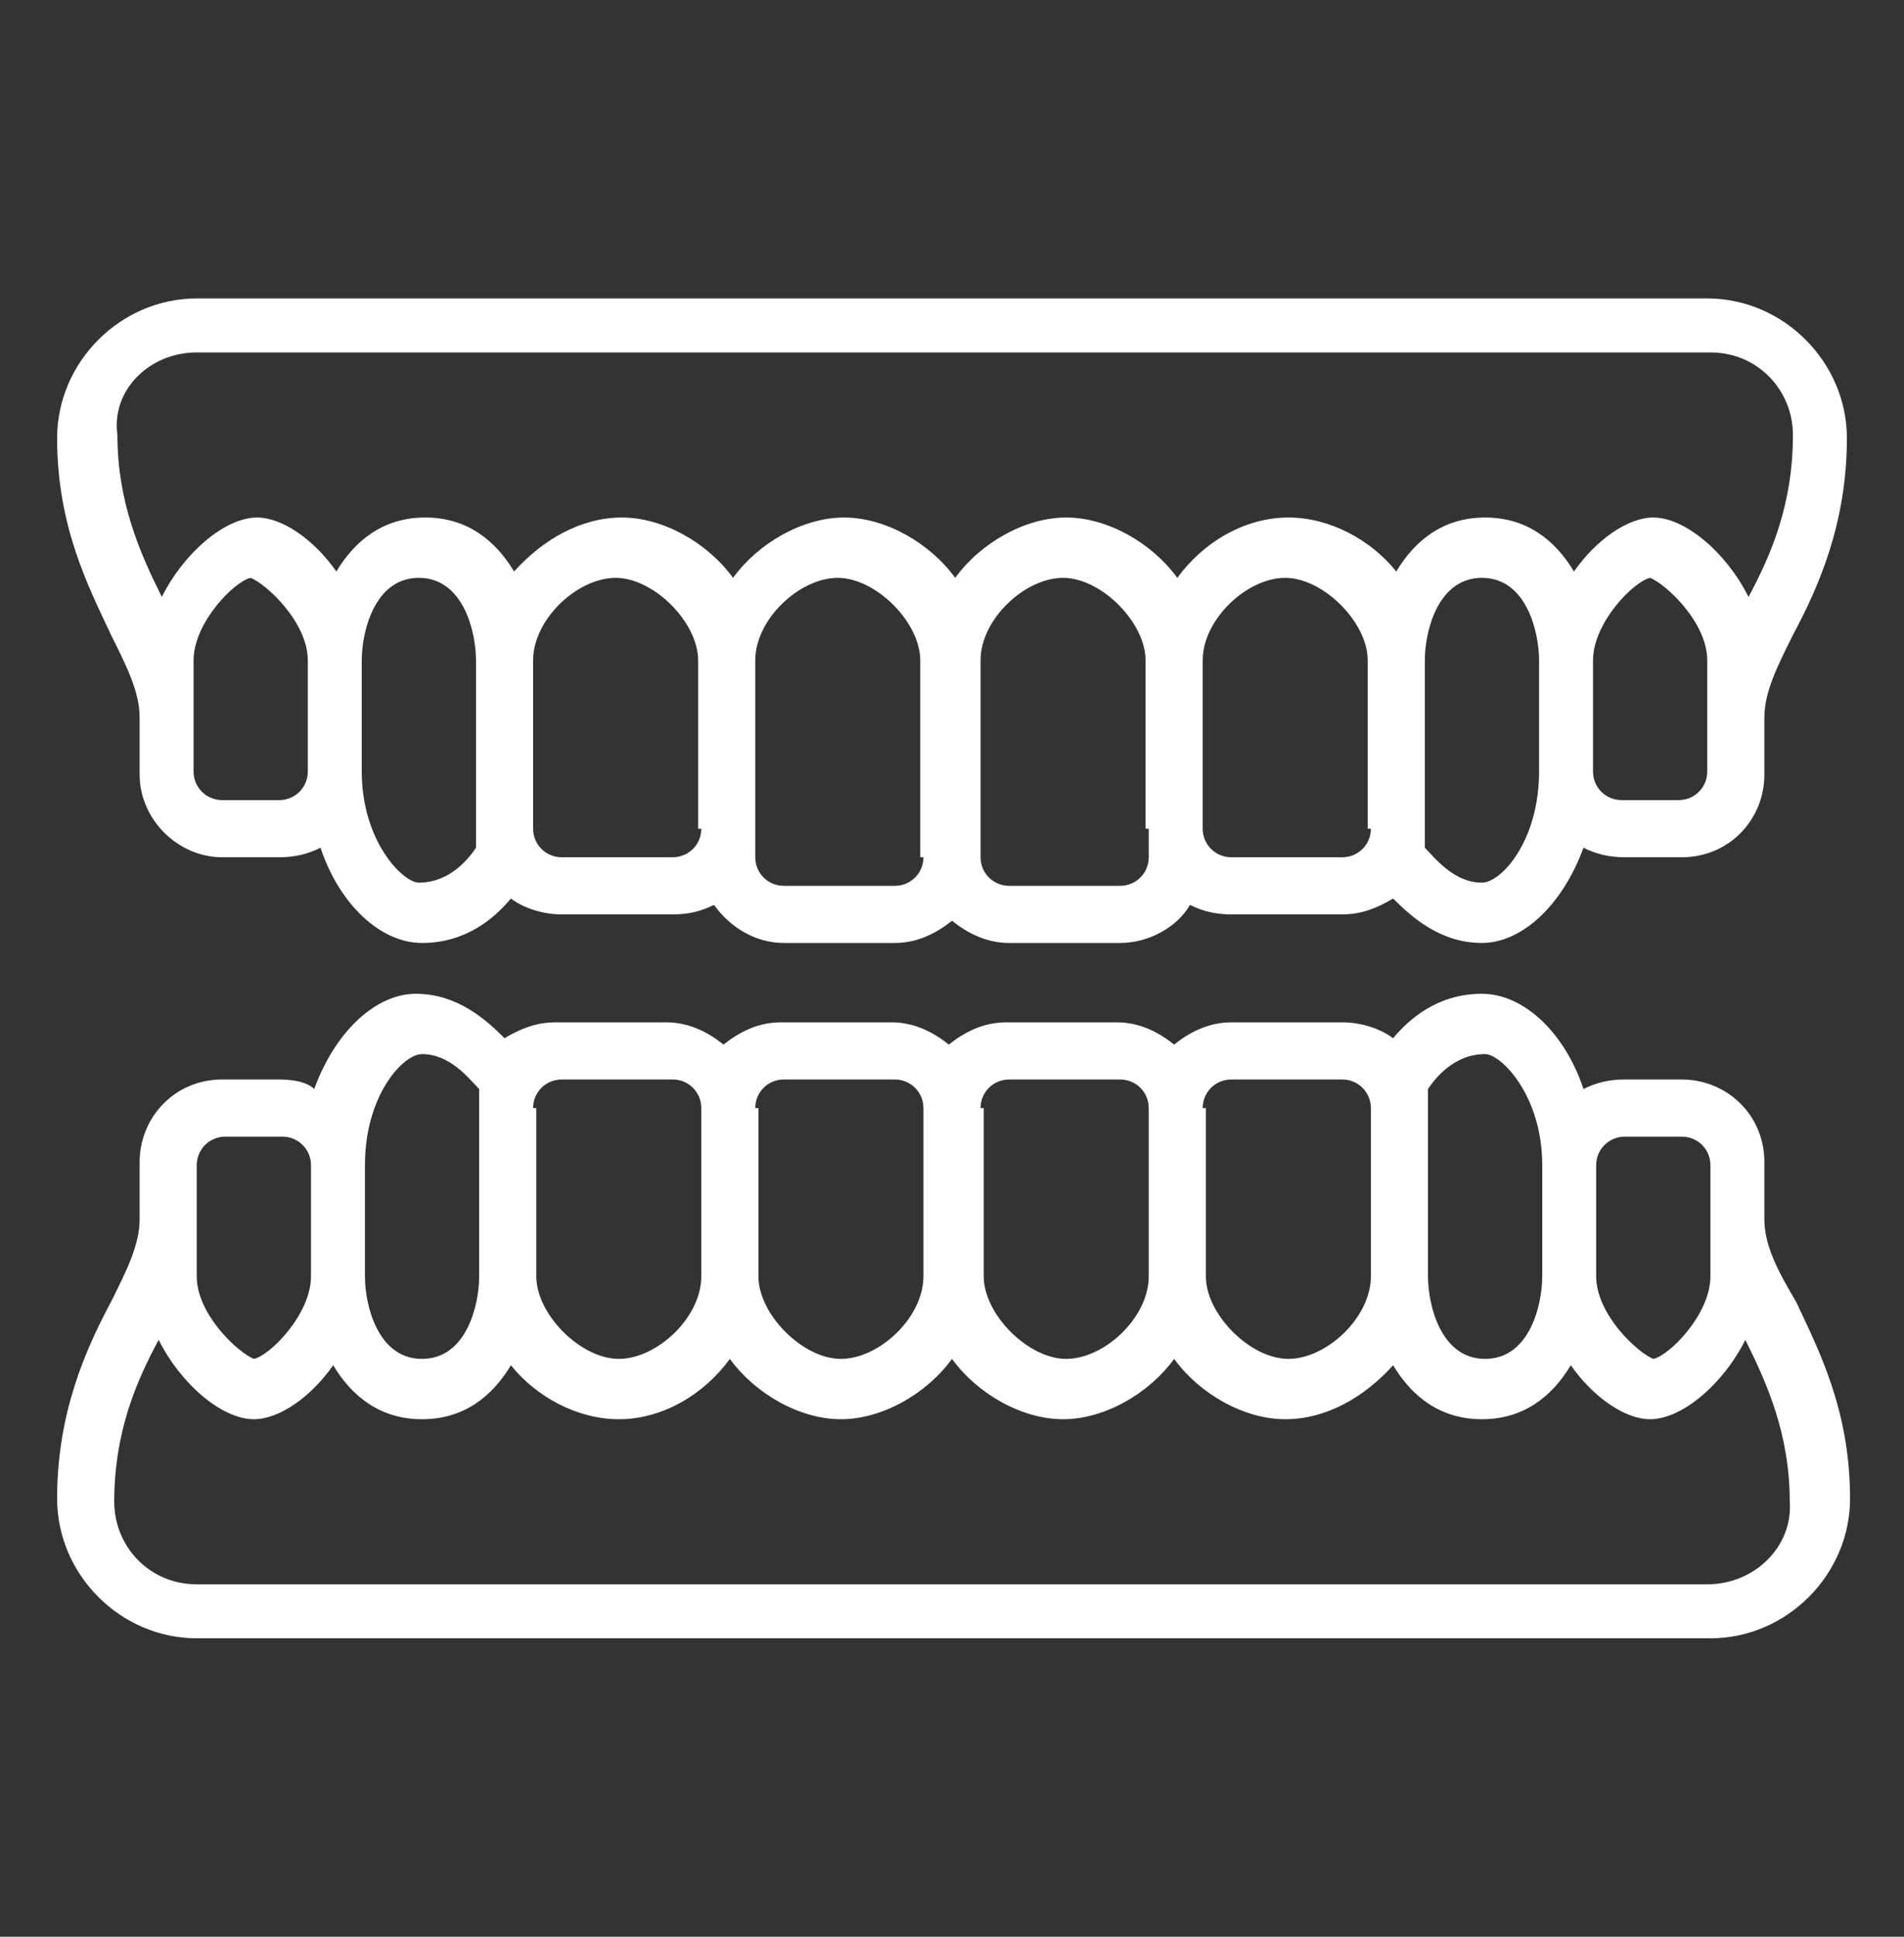
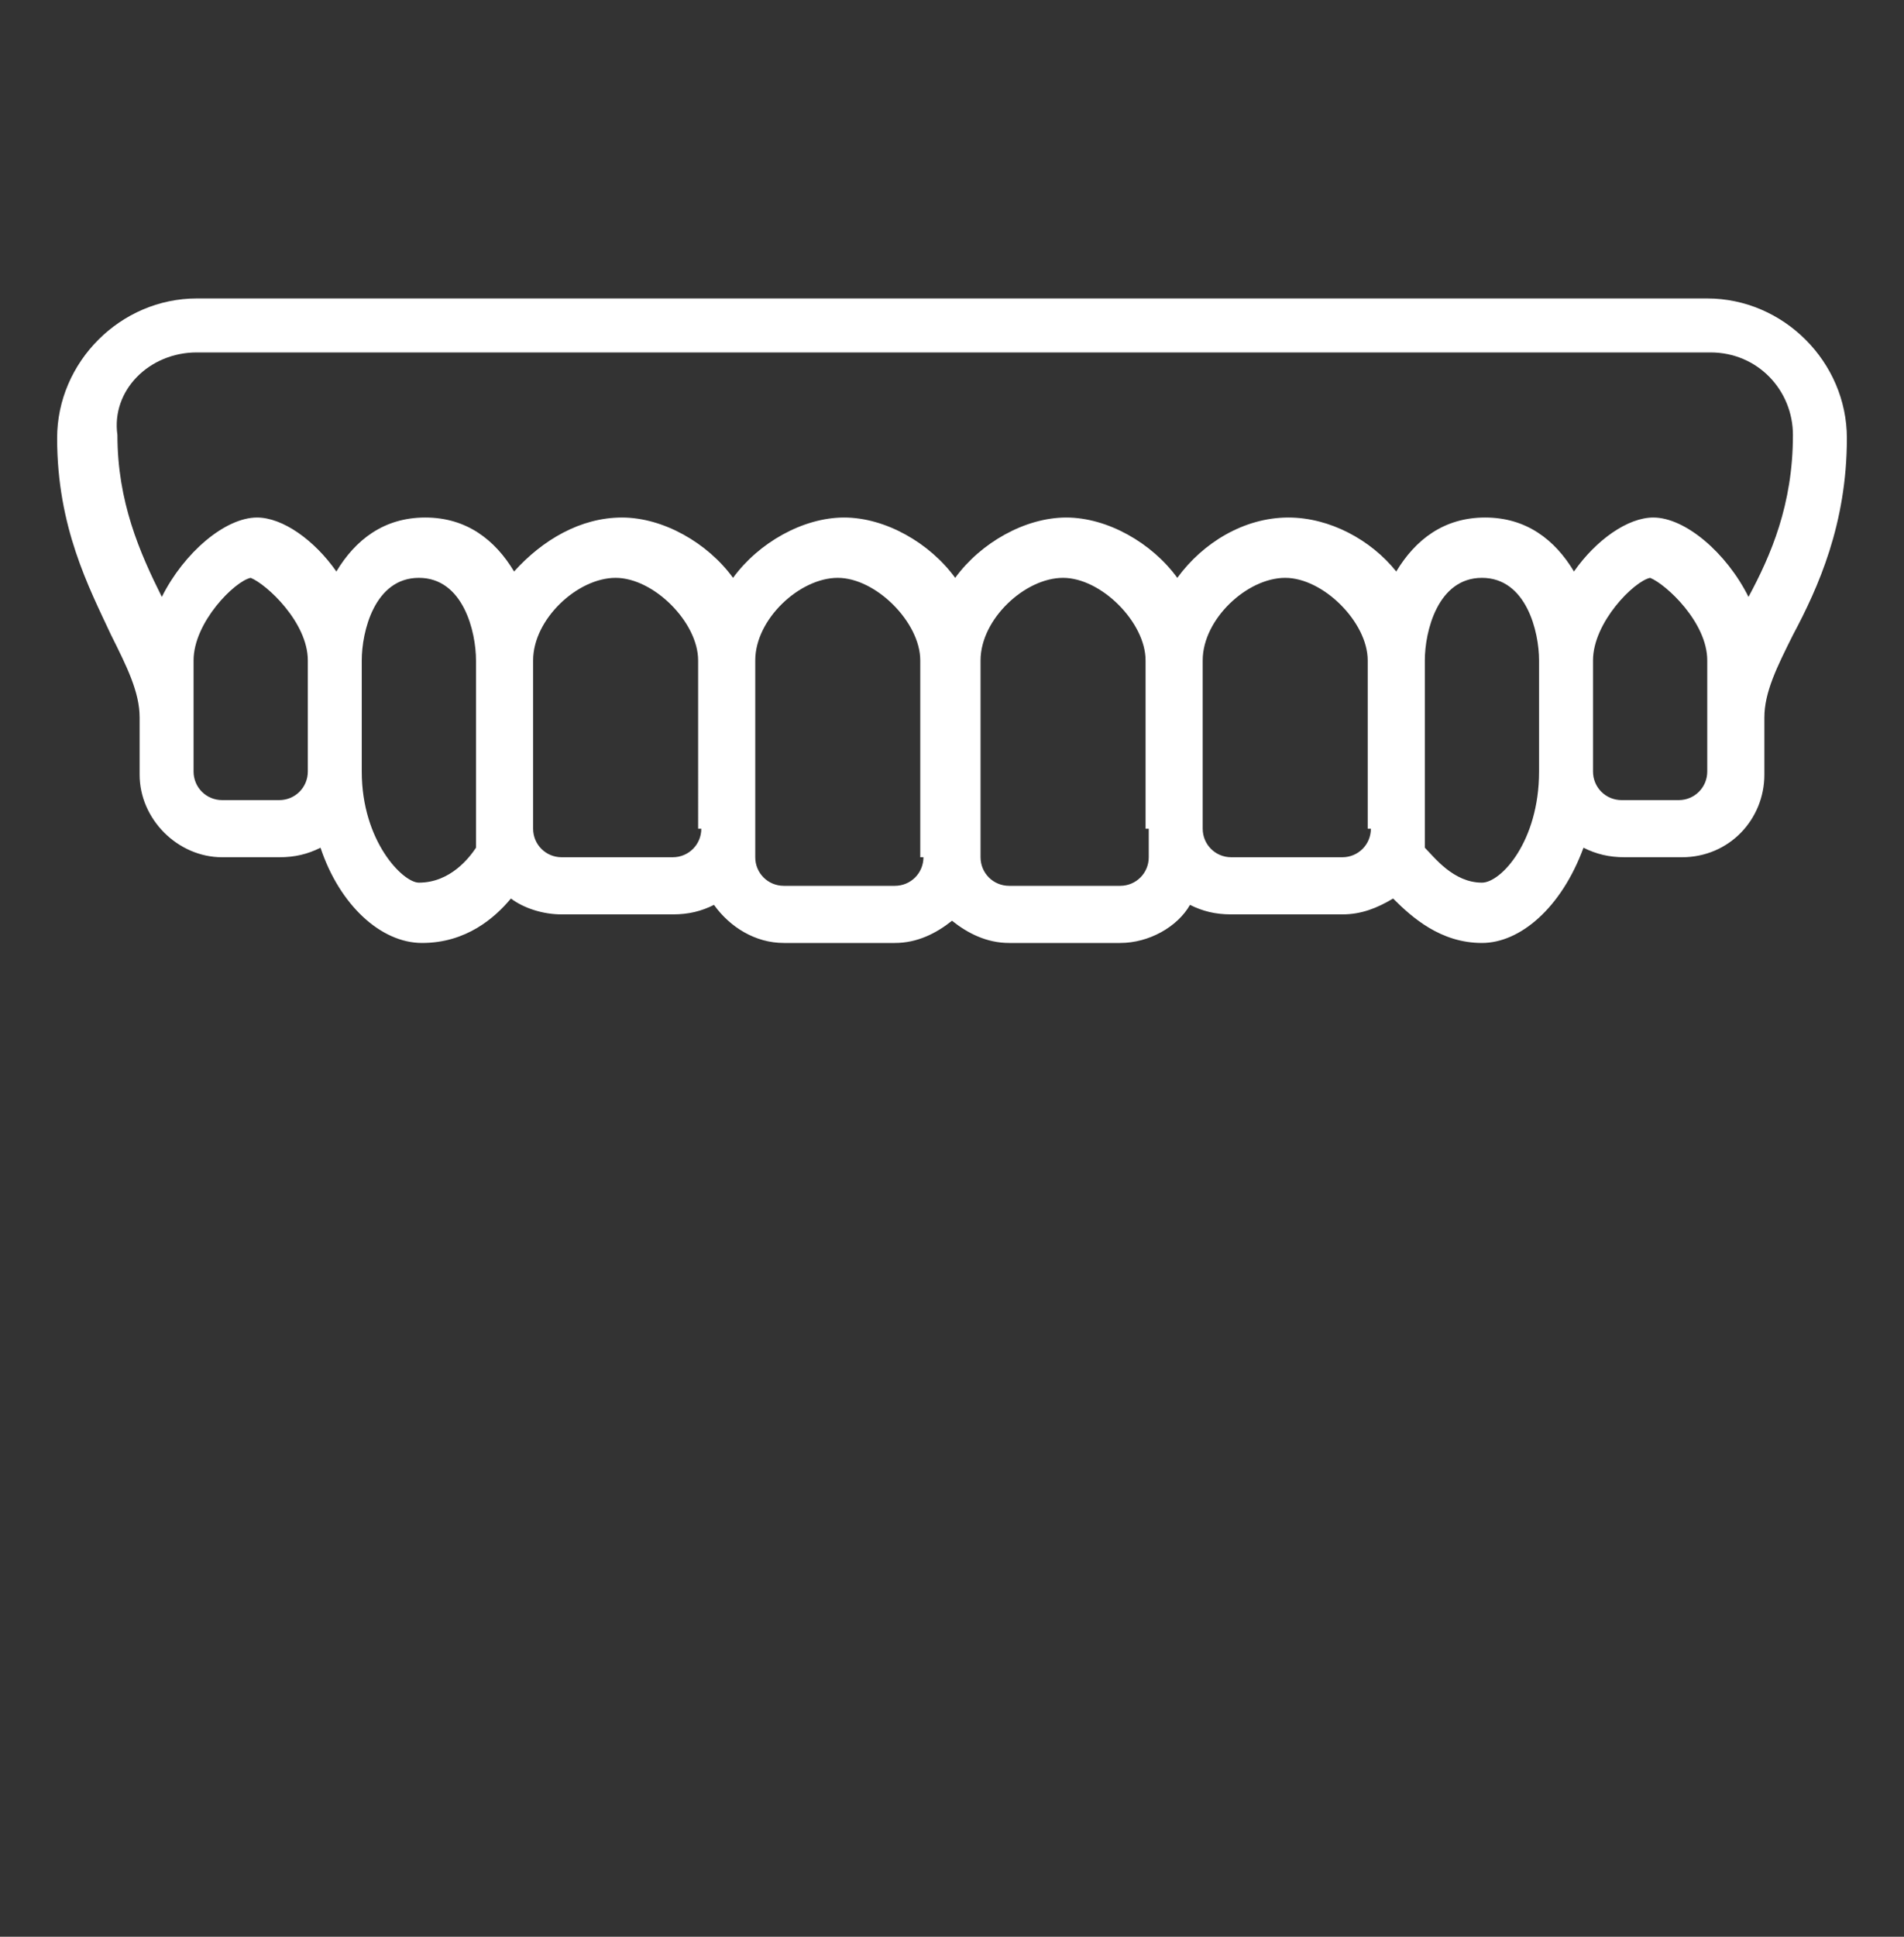
<svg xmlns="http://www.w3.org/2000/svg" version="1.1" id="Layer_1" x="0px" y="0px" viewBox="0 0 60 61" style="enable-background:new 0 0 60 61;" xml:space="preserve">
  <rect x="0" y="0" width="60" height="61" fill="#333333" stroke="none" />
  <style type="text/css">
	.st0{fill:#FFFFFF;}
</style>
  <g>
    <path class="st0" d="M4.4,22.6v1.8C4.4,25.8,5.6,27,7,27h1.8c0.5,0,0.9-0.1,1.3-0.3c0.6,1.8,1.9,3,3.2,3c1.4,0,2.3-0.8,2.8-1.4   c0.4,0.3,1,0.5,1.6,0.5h3.5c0.5,0,0.9-0.1,1.3-0.3c0.5,0.7,1.3,1.2,2.2,1.2h3.5c0.7,0,1.3-0.3,1.8-0.7c0.5,0.4,1.1,0.7,1.8,0.7h3.5   c0.9,0,1.8-0.5,2.2-1.2c0.4,0.2,0.8,0.3,1.3,0.3h3.5c0.6,0,1.1-0.2,1.6-0.5c0.6,0.6,1.5,1.4,2.8,1.4c1.2,0,2.5-1.1,3.2-3   c0.4,0.2,0.8,0.3,1.3,0.3H53c1.5,0,2.6-1.2,2.6-2.6v-1.8c0-0.8,0.4-1.6,0.9-2.6c0.8-1.5,1.7-3.5,1.7-6.2c0-2.4-2-4.4-4.4-4.4H6.2   c-2.4,0-4.4,2-4.4,4.4c0,2.8,1,4.7,1.7,6.2C4,21,4.4,21.8,4.4,22.6z M9.7,24.3c0,0.5-0.4,0.9-0.9,0.9H7c-0.5,0-0.9-0.4-0.9-0.9   v-3.5c0-1.2,1.3-2.5,1.8-2.6c0.5,0.2,1.8,1.4,1.8,2.6V24.3z M15,26.7c-0.2,0.3-0.8,1.1-1.8,1.1c-0.5,0-1.8-1.3-1.8-3.5v-3.5   c0-0.9,0.4-2.6,1.8-2.6s1.8,1.7,1.8,2.6V26.7z M22.1,26.1c0,0.5-0.4,0.9-0.9,0.9h-3.5c-0.5,0-0.9-0.4-0.9-0.9v-5.3   c0-1.3,1.4-2.6,2.6-2.6s2.6,1.4,2.6,2.6V26.1z M29.1,27c0,0.5-0.4,0.9-0.9,0.9h-3.5c-0.5,0-0.9-0.4-0.9-0.9v-0.9v-5.3   c0-1.3,1.4-2.6,2.6-2.6s2.6,1.4,2.6,2.6V27z M36.2,26.1V27c0,0.5-0.4,0.9-0.9,0.9h-3.5c-0.5,0-0.9-0.4-0.9-0.9v-6.2   c0-1.3,1.4-2.6,2.6-2.6s2.6,1.4,2.6,2.6V26.1z M43.2,26.1c0,0.5-0.4,0.9-0.9,0.9h-3.5c-0.5,0-0.9-0.4-0.9-0.9v-5.3   c0-1.3,1.4-2.6,2.6-2.6s2.6,1.4,2.6,2.6V26.1z M48.5,24.3c0,2.2-1.2,3.5-1.8,3.5c-0.9,0-1.5-0.8-1.8-1.1v-5.9   c0-0.9,0.4-2.6,1.8-2.6c1.4,0,1.8,1.7,1.8,2.6V24.3z M53.8,24.3c0,0.5-0.4,0.9-0.9,0.9h-1.8c-0.5,0-0.9-0.4-0.9-0.9v-3.5   c0-1.2,1.3-2.5,1.8-2.6c0.5,0.2,1.8,1.4,1.8,2.6V24.3z M6.2,11.1h47.7c1.5,0,2.6,1.2,2.6,2.6c0,2.2-0.7,3.8-1.4,5.1   c-0.7-1.4-2-2.5-3-2.5c-0.8,0-1.8,0.7-2.5,1.7c-0.6-1-1.5-1.7-2.8-1.7c-1.3,0-2.2,0.7-2.8,1.7c-0.8-1-2.1-1.7-3.4-1.7   c-1.4,0-2.7,0.8-3.5,1.9c-0.8-1.1-2.2-1.9-3.5-1.9s-2.7,0.8-3.5,1.9c-0.8-1.1-2.2-1.9-3.5-1.9s-2.7,0.8-3.5,1.9   c-0.8-1.1-2.2-1.9-3.5-1.9c-1.3,0-2.5,0.7-3.4,1.7c-0.6-1-1.5-1.7-2.8-1.7c-1.3,0-2.2,0.7-2.8,1.7c-0.7-1-1.7-1.7-2.5-1.7   c-1,0-2.3,1.1-3,2.5c-0.7-1.4-1.4-3-1.4-5.1C3.5,12.3,4.7,11.1,6.2,11.1z" />
-     <path class="st0" d="M55.6,38.4v-1.8c0-1.5-1.2-2.6-2.6-2.6h-1.8c-0.5,0-0.9,0.1-1.3,0.3c-0.6-1.8-1.9-3-3.2-3   c-1.4,0-2.3,0.8-2.8,1.4c-0.4-0.3-1-0.5-1.6-0.5h-3.5c-0.7,0-1.3,0.3-1.8,0.7c-0.5-0.4-1.1-0.7-1.8-0.7h-3.5   c-0.7,0-1.3,0.3-1.8,0.7c-0.5-0.4-1.1-0.7-1.8-0.7h-3.5c-0.7,0-1.3,0.3-1.8,0.7c-0.5-0.4-1.1-0.7-1.8-0.7h-3.5   c-0.6,0-1.1,0.2-1.6,0.5c-0.6-0.6-1.5-1.4-2.8-1.4c-1.2,0-2.5,1.1-3.2,3C9.7,34.1,9.3,34,8.8,34H7c-1.5,0-2.6,1.2-2.6,2.6v1.8   C4.4,39.2,4,40,3.5,41c-0.8,1.5-1.7,3.5-1.7,6.2c0,2.4,2,4.4,4.4,4.4h47.7c2.4,0,4.4-2,4.4-4.4c0-2.8-1-4.7-1.7-6.2   C56,40,55.6,39.2,55.6,38.4z M50.3,36.7c0-0.5,0.4-0.9,0.9-0.9H53c0.5,0,0.9,0.4,0.9,0.9v3.5c0,1.2-1.3,2.5-1.8,2.6   c-0.5-0.2-1.8-1.4-1.8-2.6V36.7z M45,34.3c0.2-0.3,0.8-1.1,1.8-1.1c0.5,0,1.8,1.3,1.8,3.5v3.5c0,0.9-0.4,2.6-1.8,2.6   c-1.4,0-1.8-1.7-1.8-2.6V34.3z M37.9,34.9c0-0.5,0.4-0.9,0.9-0.9h3.5c0.5,0,0.9,0.4,0.9,0.9v5.3c0,1.3-1.4,2.6-2.6,2.6   s-2.6-1.4-2.6-2.6V34.9z M30.9,34.9c0-0.5,0.4-0.9,0.9-0.9h3.5c0.5,0,0.9,0.4,0.9,0.9v5.3c0,1.3-1.4,2.6-2.6,2.6s-2.6-1.4-2.6-2.6   V34.9z M23.8,34.9c0-0.5,0.4-0.9,0.9-0.9h3.5c0.5,0,0.9,0.4,0.9,0.9v5.3c0,1.3-1.4,2.6-2.6,2.6s-2.6-1.4-2.6-2.6V34.9z M16.8,34.9   c0-0.5,0.4-0.9,0.9-0.9h3.5c0.5,0,0.9,0.4,0.9,0.9v5.3c0,1.3-1.4,2.6-2.6,2.6s-2.6-1.4-2.6-2.6V34.9z M11.5,36.7   c0-2.2,1.2-3.5,1.8-3.5c0.9,0,1.5,0.8,1.8,1.1v5.9c0,0.9-0.4,2.6-1.8,2.6s-1.8-1.7-1.8-2.6V36.7z M6.2,36.7c0-0.5,0.4-0.9,0.9-0.9   h1.8c0.5,0,0.9,0.4,0.9,0.9v3.5c0,1.2-1.3,2.5-1.8,2.6c-0.5-0.2-1.8-1.4-1.8-2.6V36.7z M53.8,49.9H6.2c-1.5,0-2.6-1.2-2.6-2.6   c0-2.2,0.7-3.8,1.4-5.1c0.7,1.4,2,2.5,3,2.5c0.8,0,1.8-0.7,2.5-1.7c0.6,1,1.5,1.7,2.8,1.7c1.3,0,2.2-0.7,2.8-1.7   c0.8,1,2.1,1.7,3.4,1.7c1.4,0,2.7-0.8,3.5-1.9c0.8,1.1,2.2,1.9,3.5,1.9s2.7-0.8,3.5-1.9c0.8,1.1,2.2,1.9,3.5,1.9s2.7-0.8,3.5-1.9   c0.8,1.1,2.2,1.9,3.5,1.9c1.3,0,2.5-0.7,3.4-1.7c0.6,1,1.5,1.7,2.8,1.7c1.3,0,2.2-0.7,2.8-1.7c0.7,1,1.7,1.7,2.5,1.7   c1,0,2.3-1.1,3-2.5c0.7,1.4,1.4,3,1.4,5.1C56.5,48.7,55.3,49.9,53.8,49.9z" />
  </g>
</svg>